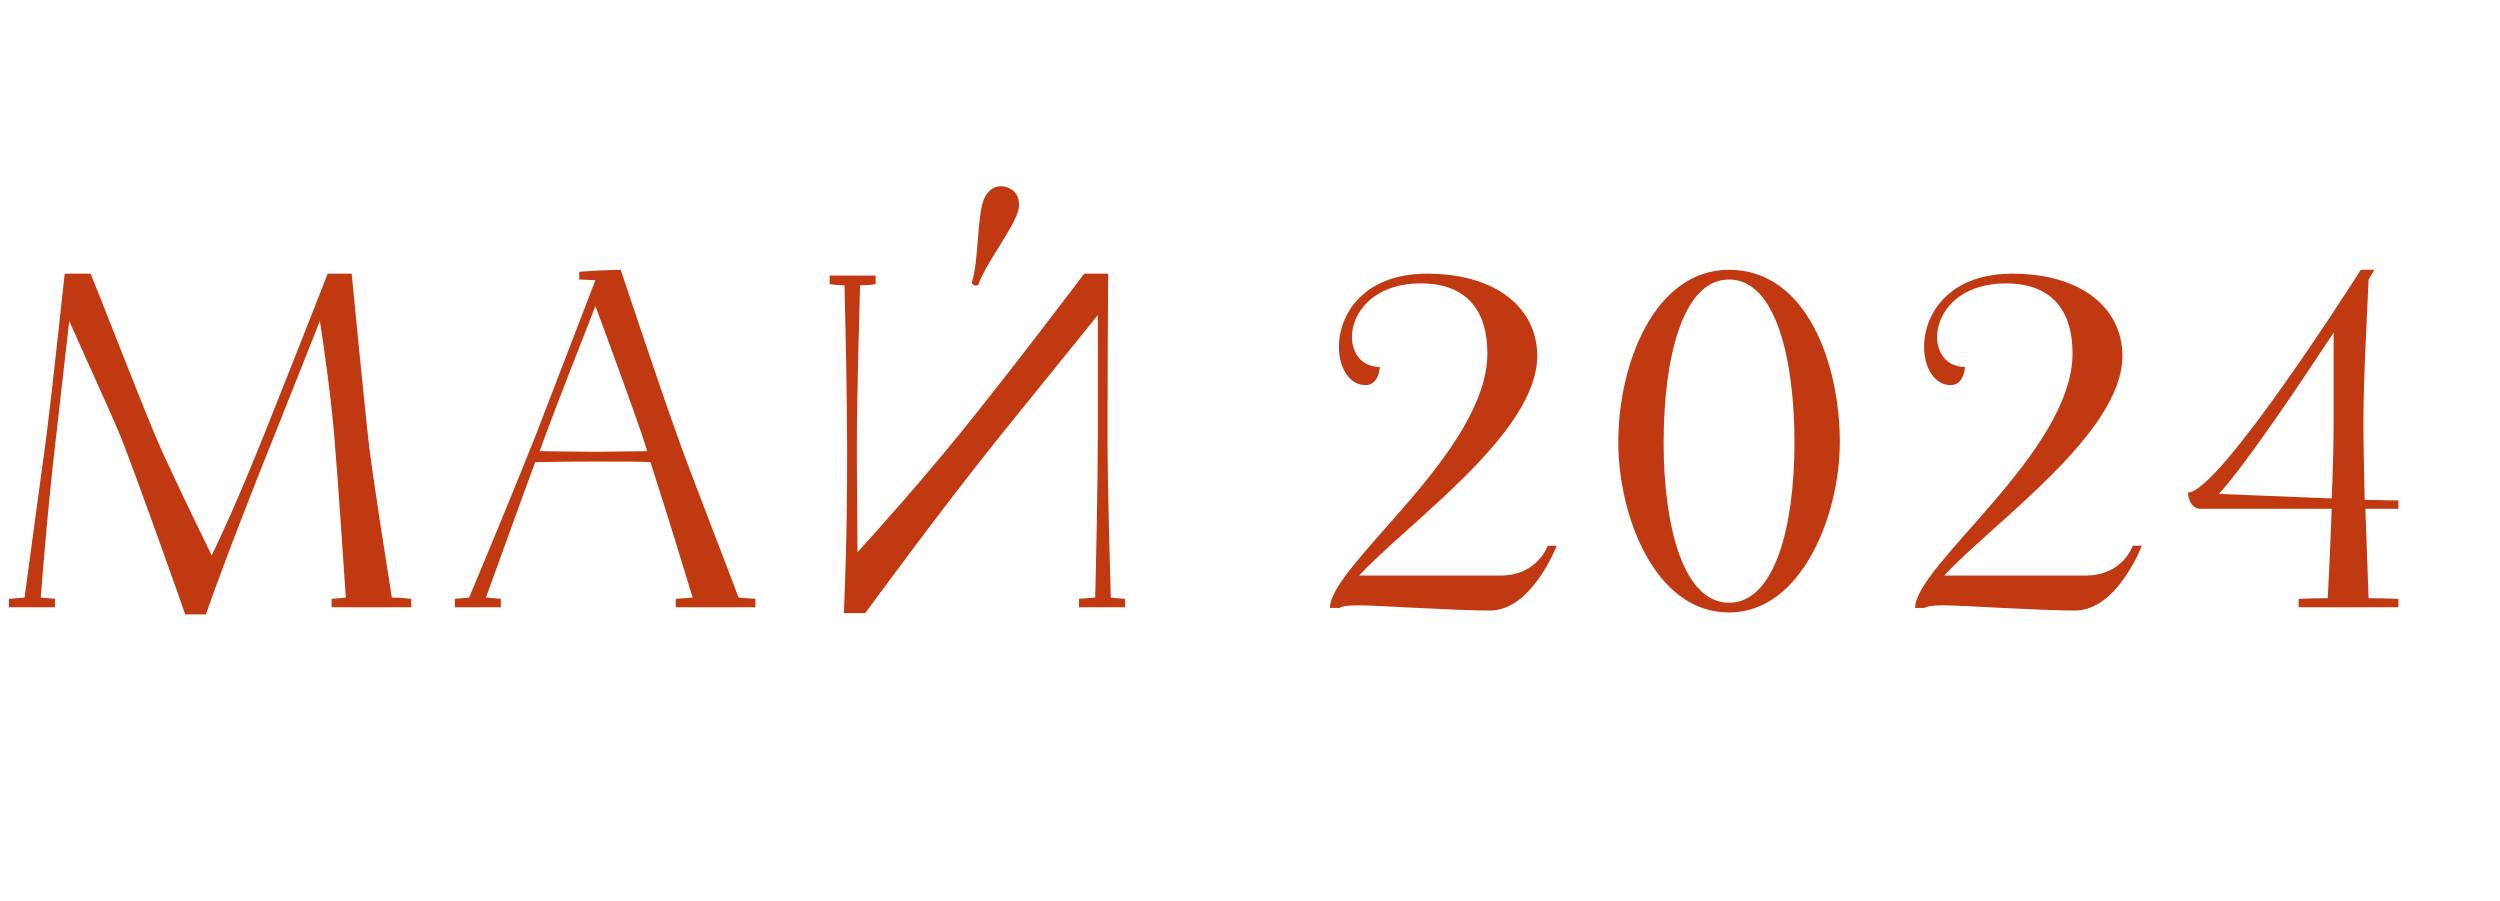
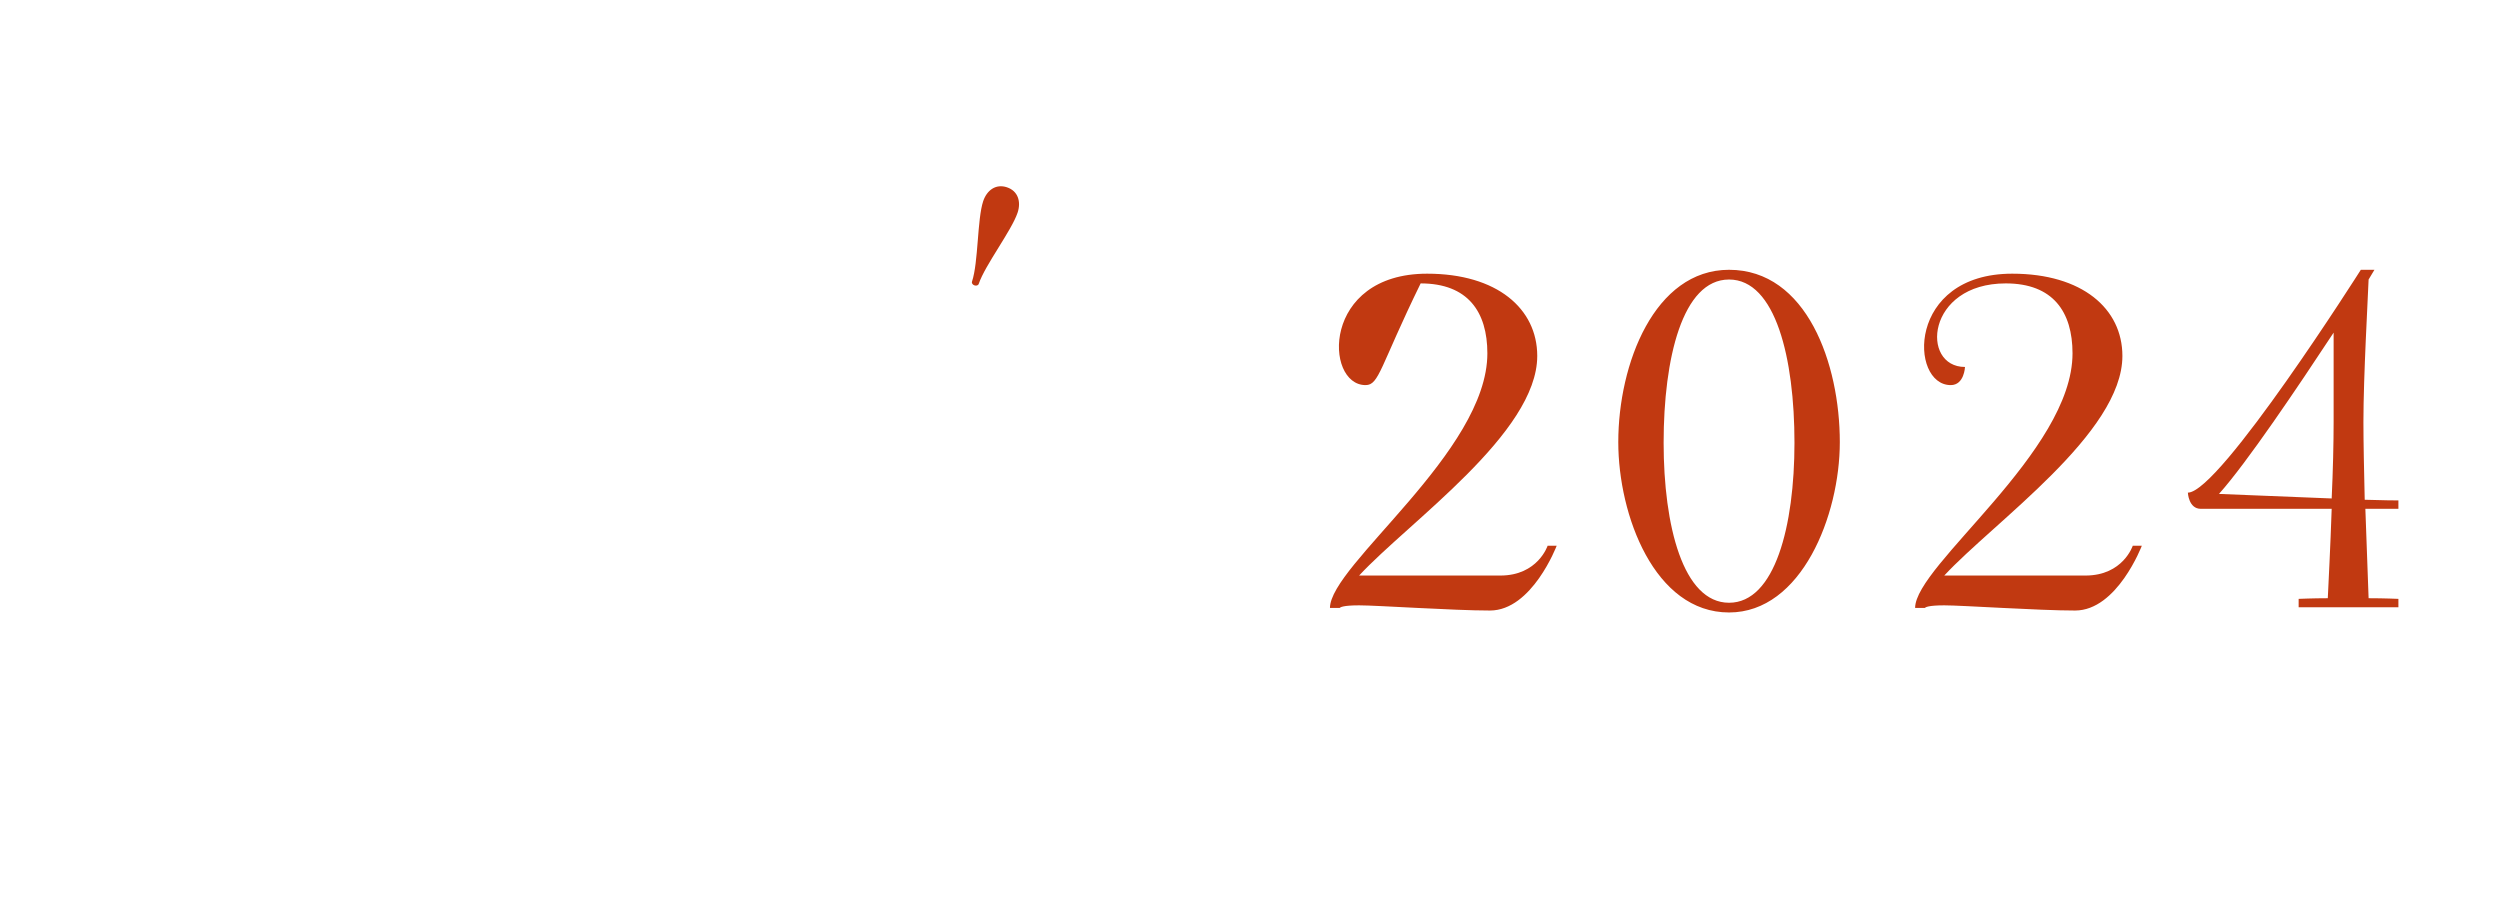
<svg xmlns="http://www.w3.org/2000/svg" width="247" height="89" viewBox="0 0 247 89" fill="none">
-   <path d="M148.232 56.864C151.944 56.864 152.904 53.92 152.904 53.92H153.8C153.8 53.92 151.368 60.32 147.208 60.32C143.56 60.32 136.072 59.808 134.28 59.808C132.68 59.808 132.424 60 132.36 60.064H131.4C131.4 55.84 146.952 44.64 146.952 34.912C146.952 30.816 145.032 28 140.36 28C132.488 28 131.912 36.256 136.328 36.256C136.328 36.256 136.264 38.048 134.92 38.048C130.824 38.048 130.568 27.04 141 27.04C147.912 27.04 151.88 30.496 151.88 35.168C151.88 42.784 139.208 51.552 134.28 56.864H148.232ZM170.83 59.552C175.374 59.552 177.294 51.936 177.294 43.744C177.294 35.424 175.438 27.616 170.83 27.616C166.222 27.616 164.366 35.424 164.366 43.744C164.366 51.936 166.286 59.552 170.83 59.552ZM170.83 26.656C178.51 26.656 181.774 35.936 181.774 43.68C181.774 50.912 177.998 60.512 170.83 60.512C163.47 60.512 159.886 50.912 159.886 43.68C159.886 35.936 163.47 26.656 170.83 26.656ZM206.044 56.864C209.757 56.864 210.716 53.92 210.716 53.92H211.612C211.612 53.92 209.18 60.32 205.02 60.32C201.372 60.32 193.884 59.808 192.092 59.808C190.493 59.808 190.237 60 190.173 60.064H189.213C189.213 55.84 204.765 44.64 204.765 34.912C204.765 30.816 202.844 28 198.173 28C190.301 28 189.725 36.256 194.141 36.256C194.141 36.256 194.076 38.048 192.733 38.048C188.637 38.048 188.381 27.04 198.812 27.04C205.724 27.04 209.693 30.496 209.693 35.168C209.693 42.784 197.02 51.552 192.092 56.864H206.044ZM227.106 60V59.168C227.106 59.168 228.514 59.104 229.986 59.104C230.05 57.696 230.242 54.112 230.37 50.272H217.442C216.226 50.272 216.162 48.672 216.162 48.672C219.298 48.672 233.25 26.656 233.25 26.656H234.594L234.018 27.616C233.954 29.408 233.506 37.152 233.506 41.696C233.506 43.744 233.57 46.56 233.634 49.376C235.49 49.44 236.834 49.44 236.962 49.44V50.272H233.698L234.018 59.104C235.554 59.104 236.962 59.168 236.962 59.168V60H227.106ZM230.37 49.248C230.498 46.496 230.562 43.744 230.562 41.696V32.864C226.978 38.304 221.986 45.728 219.234 48.8L230.37 49.248Z" fill="#C13911" />
-   <path d="M0.888 60V59.168L2.424 59.04L4.6 42.976C5.112 39.008 6.392 27.04 6.392 27.04H8.952C9.272 27.744 13.368 38.304 15.288 42.912C16.248 45.28 19.512 52 20.92 54.88C21.816 53.024 23.48 49.44 26.104 42.912C29.88 33.44 32.376 27.04 32.376 27.04H34.744C34.744 27.04 35.768 37.6 36.344 42.976C36.728 46.688 38.264 56.096 38.712 59.04C39.736 59.04 40.632 59.168 40.632 59.168V60H32.76V59.168C32.76 59.168 33.4 59.104 34.168 59.04C33.976 56.096 33.336 46.624 33.016 42.976C32.696 39.136 31.992 34.208 31.608 31.712L27.128 42.976C23.416 52.192 20.92 58.976 20.344 60.704H18.296C18.232 60.448 13.432 46.88 11.832 42.912C10.616 40.032 7.992 34.336 6.84 31.712L5.56 42.976C4.728 50.016 4.216 56.672 4.024 59.04C4.92 59.104 5.432 59.168 5.432 59.168V60H0.888ZM57.227 27.616V26.848L59.212 26.72L61.324 26.656C61.324 26.656 65.419 38.944 66.891 42.976C68.171 46.624 71.883 56.096 72.972 59.04C73.868 59.104 74.635 59.168 74.635 59.168V60H66.763V59.168C66.763 59.168 67.596 59.104 68.427 59.04C67.724 56.672 65.675 50.016 64.267 45.664C63.563 45.6 61.772 45.6 58.7 45.6C55.179 45.6 53.26 45.664 52.876 45.664C51.212 50.144 48.843 56.8 48.011 59.04C48.907 59.104 49.483 59.168 49.483 59.168V60H44.94V59.168C44.94 59.168 45.516 59.104 46.347 59.04C47.627 56.032 51.532 46.56 52.94 42.976L58.828 27.68L57.227 27.616ZM58.7 44.64L63.947 44.576L63.435 42.976C62.475 40.16 59.788 32.8 58.828 30.24C57.291 34.144 54.923 40.224 53.9 42.976L53.324 44.576L58.7 44.64Z" fill="#C13911" />
-   <path d="M111.152 60V59.168L109.744 59.04C109.68 56.416 109.424 48.288 109.424 42.976C109.424 36 109.488 27.04 109.488 27.04H107.12C107.12 27.04 100.08 36.384 94.832 42.848C90.928 47.648 86.768 52.32 84.72 54.56C84.72 51.488 84.656 47.648 84.656 44.256C84.656 38.944 84.912 30.816 84.976 28.192C85.936 28.192 86.512 28.064 86.512 28.064V27.232H81.968V28.064C81.968 28.064 82.672 28.192 83.44 28.192C83.504 30.816 83.696 38.944 83.696 44.256C83.696 48.16 83.696 52.768 83.376 60.576H85.488C85.488 60.576 93.104 50.144 98.992 42.848L108.464 31.136V42.976C108.464 48.288 108.272 56.416 108.208 59.04C107.184 59.104 106.608 59.168 106.608 59.168V60H111.152Z" fill="#C13911" />
+   <path d="M148.232 56.864C151.944 56.864 152.904 53.92 152.904 53.92H153.8C153.8 53.92 151.368 60.32 147.208 60.32C143.56 60.32 136.072 59.808 134.28 59.808C132.68 59.808 132.424 60 132.36 60.064H131.4C131.4 55.84 146.952 44.64 146.952 34.912C146.952 30.816 145.032 28 140.36 28C136.328 36.256 136.264 38.048 134.92 38.048C130.824 38.048 130.568 27.04 141 27.04C147.912 27.04 151.88 30.496 151.88 35.168C151.88 42.784 139.208 51.552 134.28 56.864H148.232ZM170.83 59.552C175.374 59.552 177.294 51.936 177.294 43.744C177.294 35.424 175.438 27.616 170.83 27.616C166.222 27.616 164.366 35.424 164.366 43.744C164.366 51.936 166.286 59.552 170.83 59.552ZM170.83 26.656C178.51 26.656 181.774 35.936 181.774 43.68C181.774 50.912 177.998 60.512 170.83 60.512C163.47 60.512 159.886 50.912 159.886 43.68C159.886 35.936 163.47 26.656 170.83 26.656ZM206.044 56.864C209.757 56.864 210.716 53.92 210.716 53.92H211.612C211.612 53.92 209.18 60.32 205.02 60.32C201.372 60.32 193.884 59.808 192.092 59.808C190.493 59.808 190.237 60 190.173 60.064H189.213C189.213 55.84 204.765 44.64 204.765 34.912C204.765 30.816 202.844 28 198.173 28C190.301 28 189.725 36.256 194.141 36.256C194.141 36.256 194.076 38.048 192.733 38.048C188.637 38.048 188.381 27.04 198.812 27.04C205.724 27.04 209.693 30.496 209.693 35.168C209.693 42.784 197.02 51.552 192.092 56.864H206.044ZM227.106 60V59.168C227.106 59.168 228.514 59.104 229.986 59.104C230.05 57.696 230.242 54.112 230.37 50.272H217.442C216.226 50.272 216.162 48.672 216.162 48.672C219.298 48.672 233.25 26.656 233.25 26.656H234.594L234.018 27.616C233.954 29.408 233.506 37.152 233.506 41.696C233.506 43.744 233.57 46.56 233.634 49.376C235.49 49.44 236.834 49.44 236.962 49.44V50.272H233.698L234.018 59.104C235.554 59.104 236.962 59.168 236.962 59.168V60H227.106ZM230.37 49.248C230.498 46.496 230.562 43.744 230.562 41.696V32.864C226.978 38.304 221.986 45.728 219.234 48.8L230.37 49.248Z" fill="#C13911" />
  <path d="M100.537 21.015C100.902 19.923 100.58 18.87 99.487 18.505C98.395 18.139 97.504 18.786 97.138 19.878C96.549 21.638 96.666 25.929 96.037 27.811C95.915 28.175 96.582 28.398 96.704 28.034C97.314 26.213 99.948 22.775 100.537 21.015Z" fill="#C13911" />
</svg>